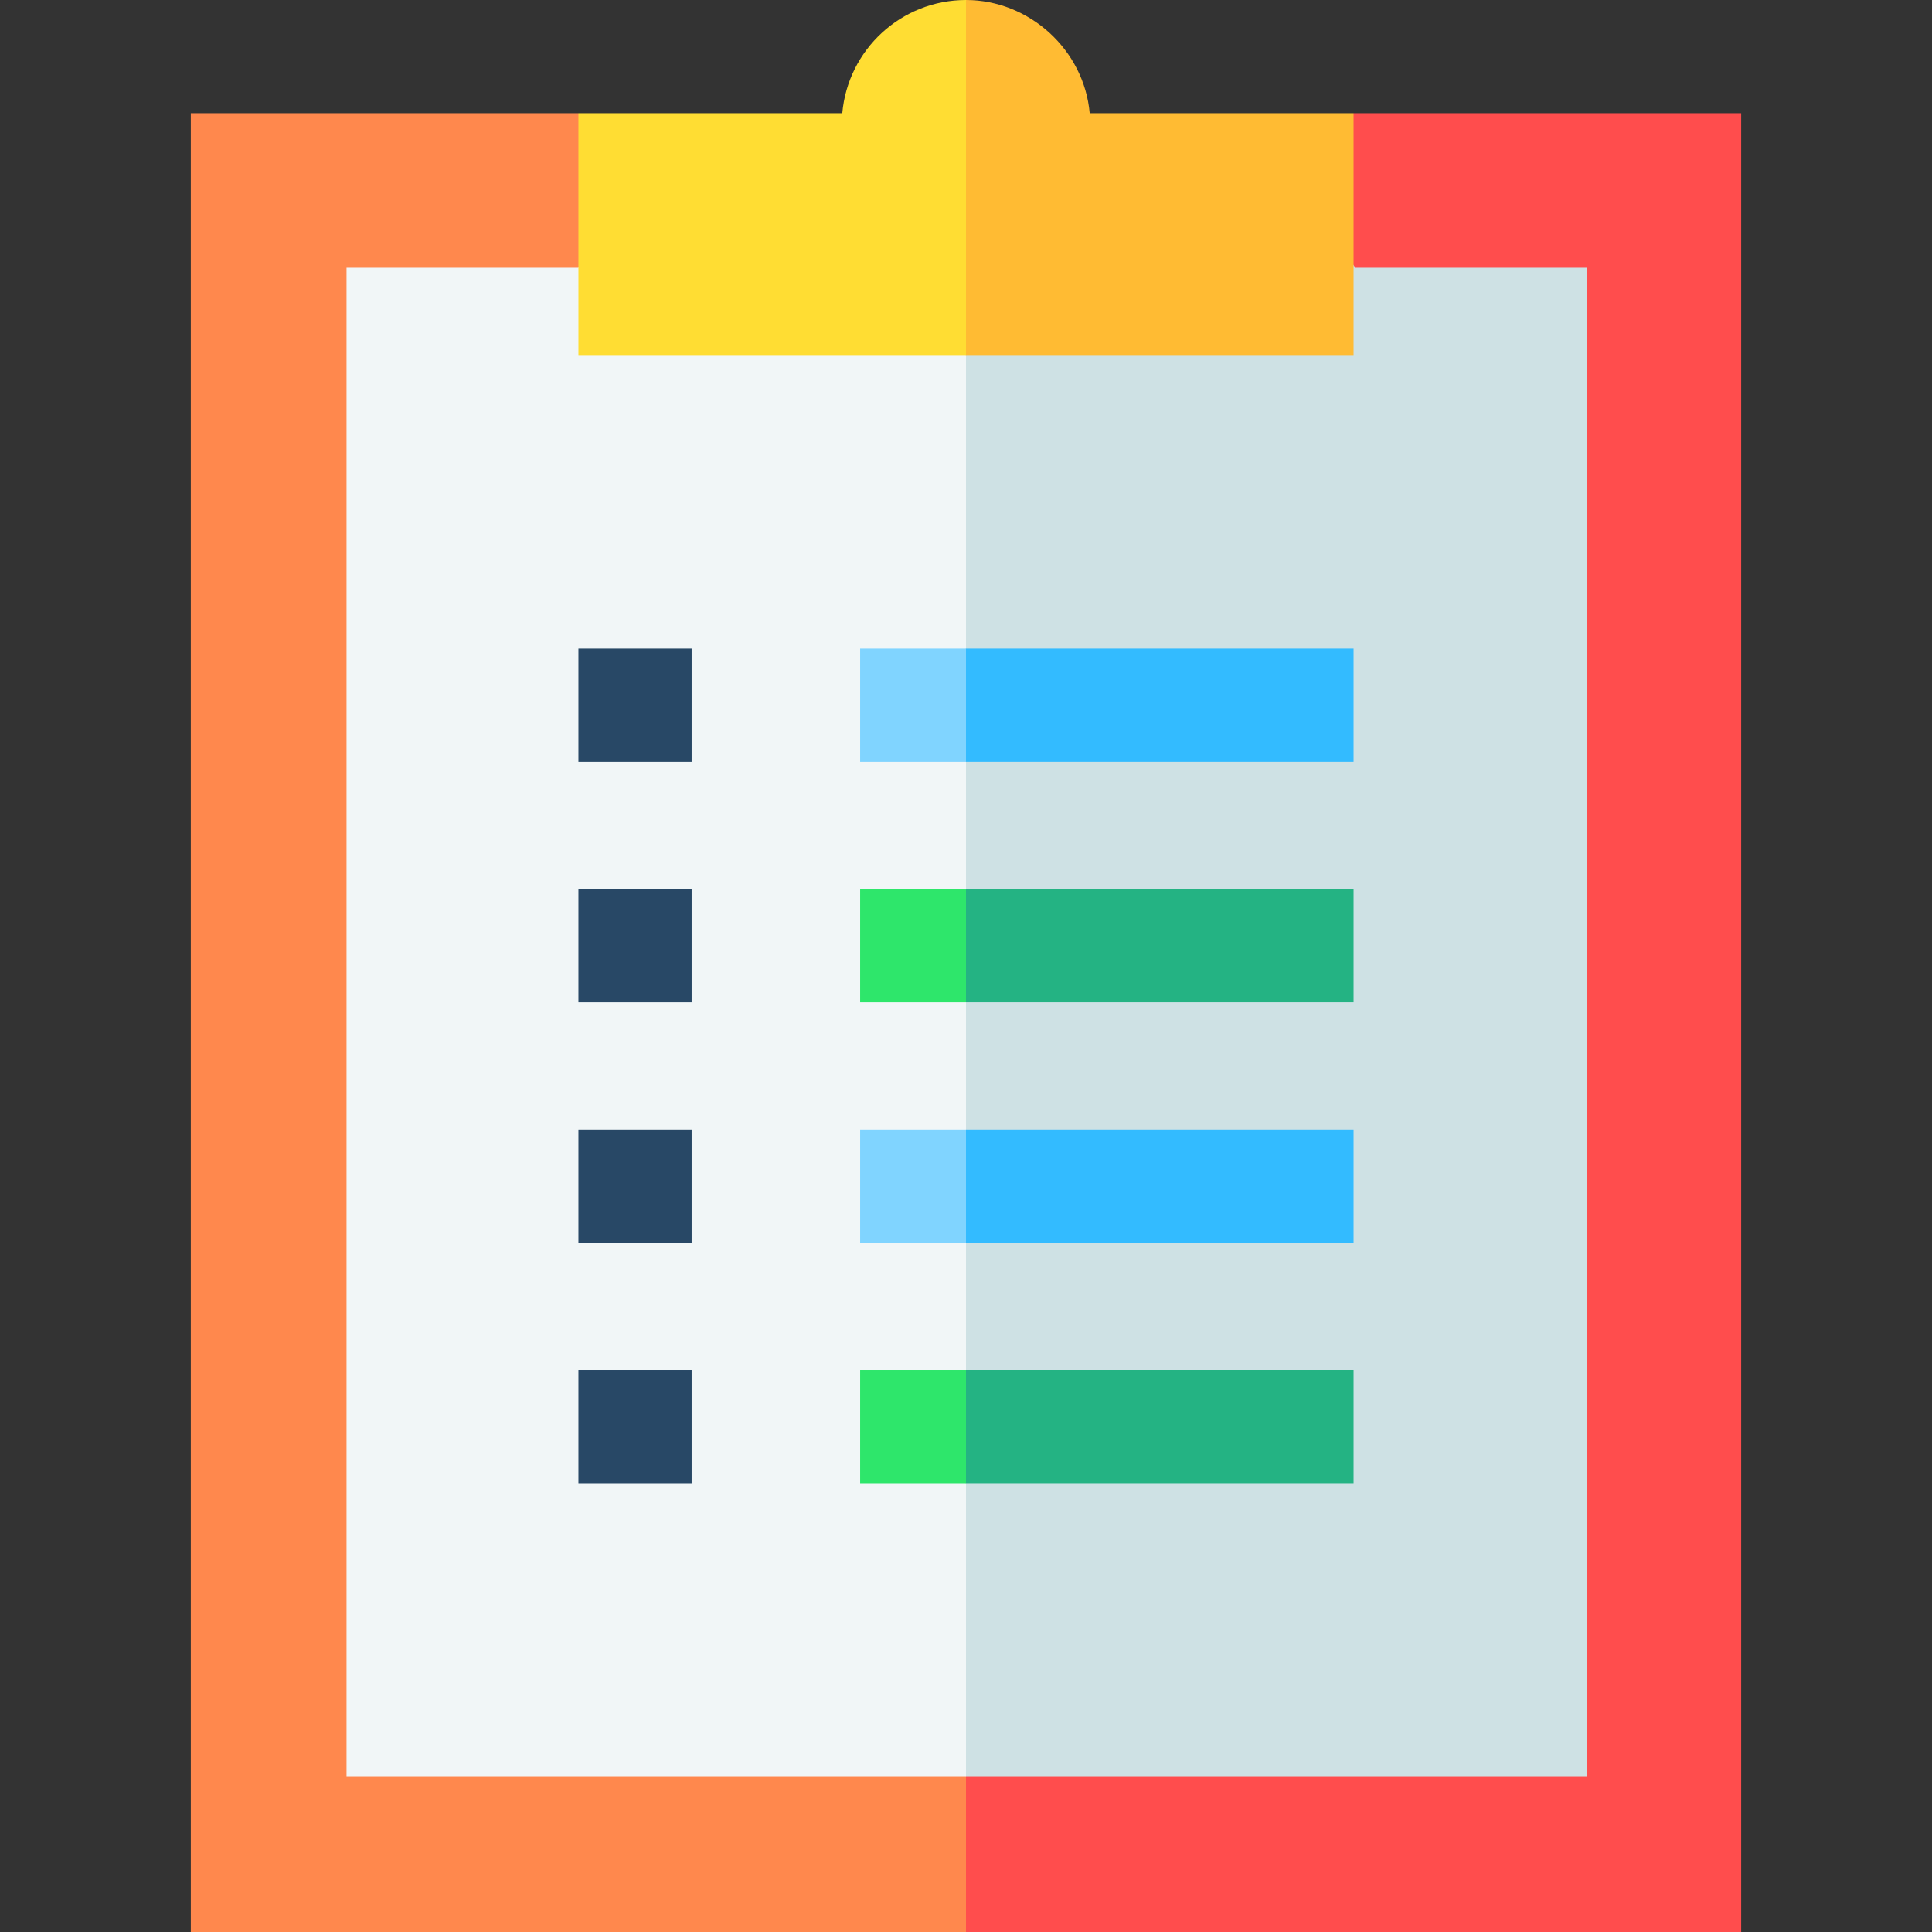
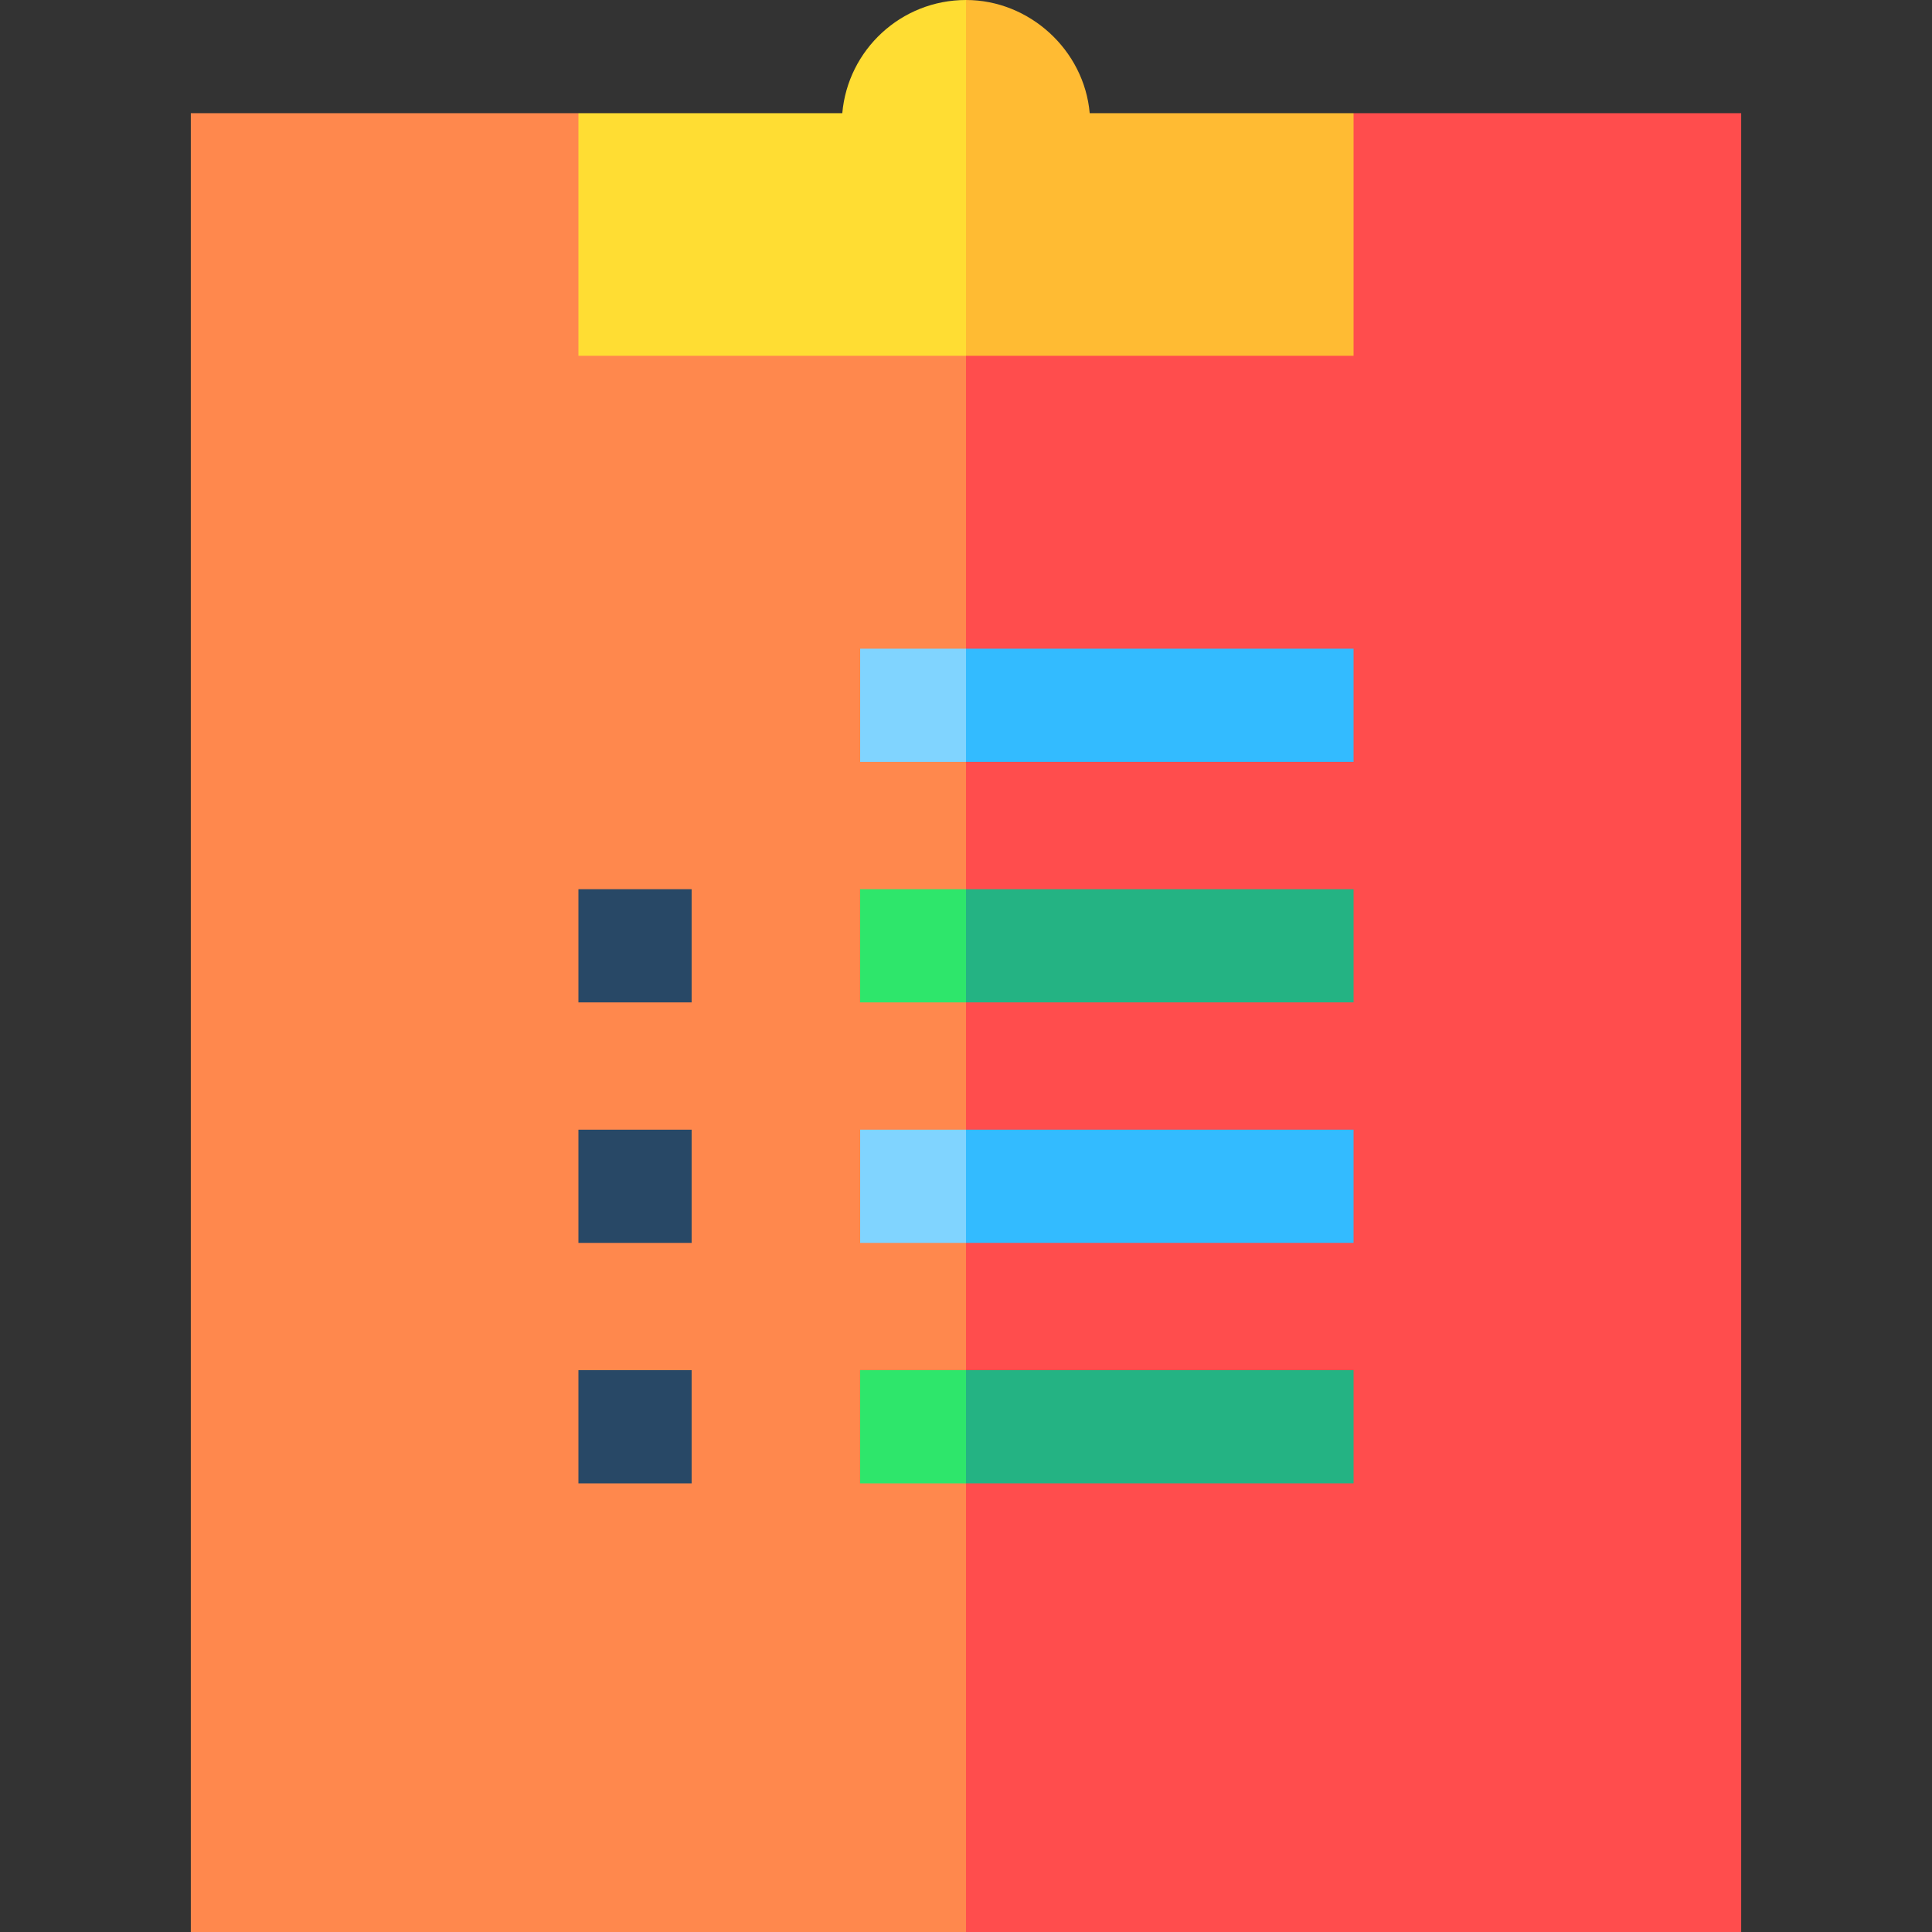
<svg xmlns="http://www.w3.org/2000/svg" id="Capa_1" height="512" viewBox="0 0 512 512" width="512">
  <rect x="0" y="0" width="512" height="512" fill="#333333" stroke="none" />
  <g>
    <g>
      <path d="m461.43 30v482h-205.43l-75.295-255.516 75.295-226.484 11.821 18.745h76.085l14.804-18.745z" fill="#ff4d4d" />
      <path d="m256 30v482h-205.43v-482h102.72l16.121 20.277h73.532z" fill="#ff884d" />
    </g>
    <g>
      <g>
        <g>
-           <path d="m256 94.29-69.79 170.072 69.79 206.371h164.629v-399.782h-61.448l-19.119-27.185h-63.319z" fill="#cee1e4" />
-         </g>
+           </g>
        <g>
-           <path d="m256 94.29v376.443h-164.163v-399.782h61.448l19.119-27.185h63.319z" fill="#f1f6f7" />
-         </g>
+           </g>
      </g>
      <g>
        <g>
          <g>
-             <path d="m153.29 171.911h30v30h-30z" fill="#284866" />
+             <path d="m153.29 171.911h30h-30z" fill="#284866" />
          </g>
        </g>
        <g>
          <g>
            <path d="m153.29 235.645h30v30h-30z" fill="#284866" />
          </g>
        </g>
        <g>
          <g>
            <path d="m153.29 299.379h30v30h-30z" fill="#284866" />
          </g>
        </g>
        <g>
          <g>
            <path d="m153.29 363.112h30v30h-30z" fill="#284866" />
          </g>
        </g>
        <g>
          <path d="m358.71 201.911h-102.71l-9.702-15 9.702-15h102.71z" fill="#3bf" />
        </g>
        <g>
          <path d="m227.948 171.911h28.052v30h-28.052z" fill="#80d4ff" />
        </g>
        <g>
          <path d="m358.71 265.645h-102.71l-9.702-15 9.702-15h102.71z" fill="#24b383" />
        </g>
        <g>
          <path d="m227.948 235.645h28.052v30h-28.052z" fill="#2ee66b" />
        </g>
        <g>
          <path d="m358.71 329.379h-102.71l-9.702-15 9.702-15h102.71z" fill="#3bf" />
        </g>
        <g>
          <path d="m227.948 299.379h28.052v30h-28.052z" fill="#80d4ff" />
        </g>
        <g>
          <path d="m358.71 393.112h-102.71l-9.702-15 9.702-15h102.71z" fill="#24b383" />
        </g>
        <g>
          <path d="m227.948 363.112h28.052v30h-28.052z" fill="#2ee66b" />
        </g>
      </g>
    </g>
    <g>
      <path d="m288.784 30c-1.472-16.757-15.972-30-32.784-30l-9.702 63.049 9.702 31.241h102.71v-64.29z" fill="#fb3" />
      <path d="m223.216 30h-69.926v64.29h102.71v-94.29c-17.195 0-31.305 13.189-32.784 30z" fill="#fd3" />
    </g>
  </g>
</svg>